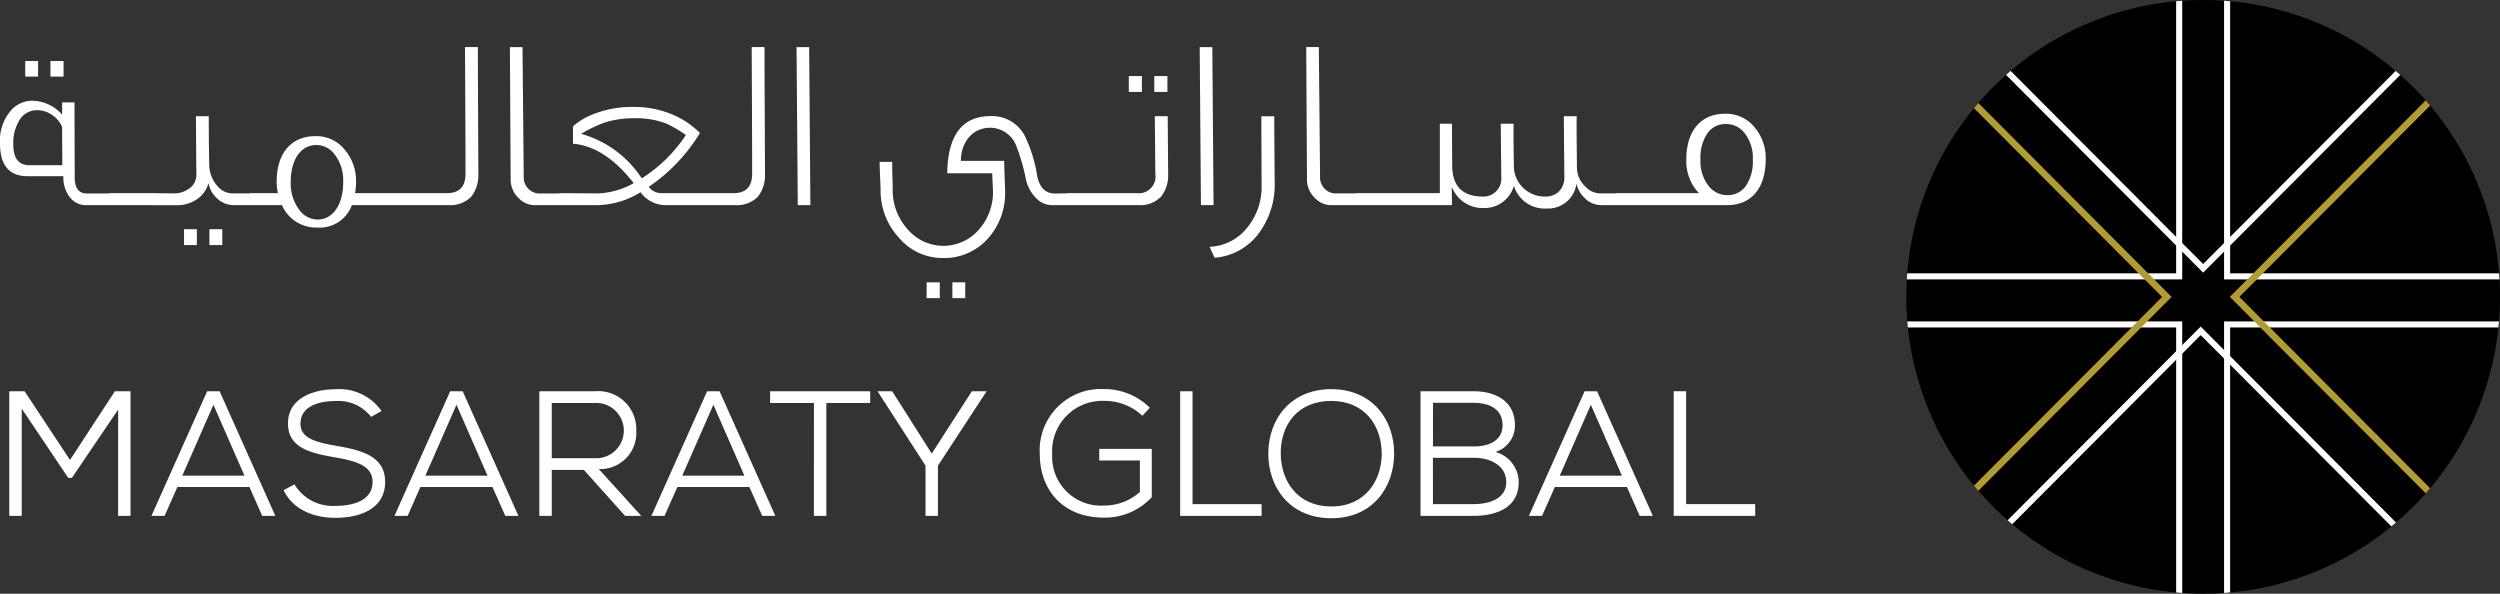
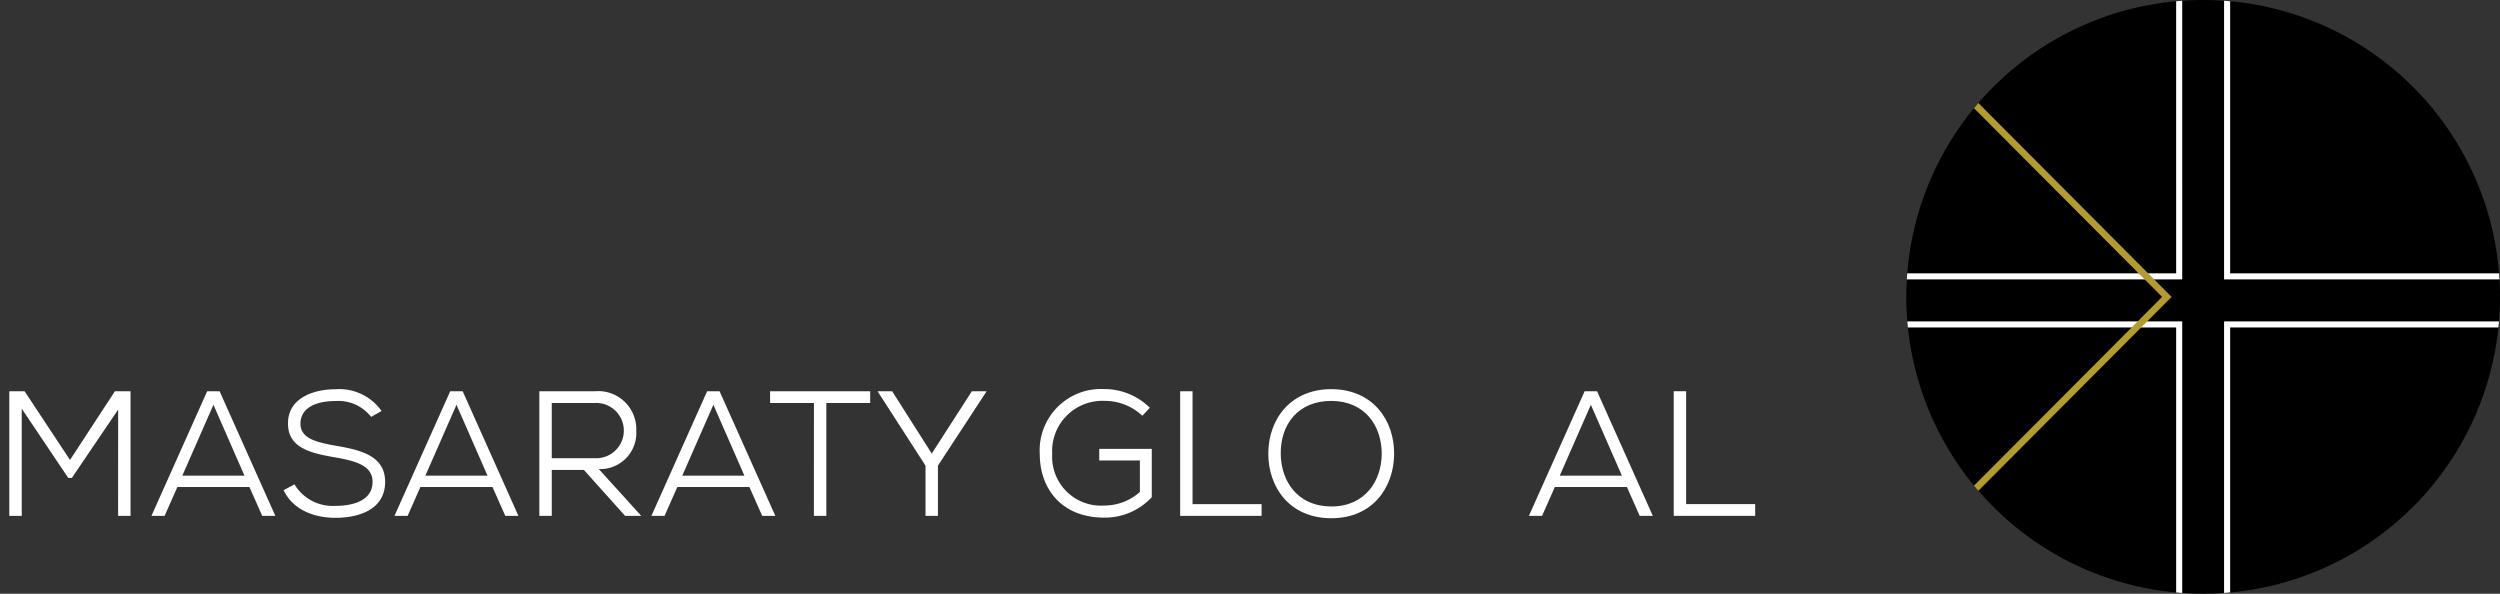
<svg xmlns="http://www.w3.org/2000/svg" width="257.858" height="61.237" viewBox="0 0 257.858 61.237">
  <rect x="0" y="0" width="257.858" height="61.237" fill="#333333" stroke="none" />
  <g id="Logo" transform="translate(9.399 -2.254)">
    <g id="Group_2071" data-name="Group 2071" transform="translate(187.221 2.254)">
      <path id="Path_354" data-name="Path 354" d="M323.8,115.328a30.619,30.619,0,1,1-30.619,30.619A30.619,30.619,0,0,1,323.8,115.328" transform="translate(-293.178 -115.328)" fill-rule="evenodd" />
      <path id="Path_355" data-name="Path 355" d="M321.768,144.326H293.361c.012-.21.025-.42.041-.629h27.74V115.635q.312-.028.625-.05Z" transform="translate(-293.307 -115.508)" fill="#fff" />
      <path id="Path_356" data-name="Path 356" d="M431.657,144.326H403.252V115.585c.209.014.418.032.626.051V143.7h27.738c.016.209.029.419.041.629" transform="translate(-370.474 -115.508)" fill="#fff" />
      <path id="Path_357" data-name="Path 357" d="M293.529,226.639h28.357v28.014q-.314-.022-.625-.051V227.268H293.586q-.032-.314-.057-.629" transform="translate(-293.425 -193.492)" fill="#fff" />
      <path id="Path_358" data-name="Path 358" d="M403.252,254.653V226.639h28.355q-.025.315-.057.629H403.878V254.6q-.312.029-.626.051" transform="translate(-370.474 -193.492)" fill="#fff" />
-       <path id="Path_359" data-name="Path 359" d="M425.451,190.633l-20.2-20.259,20.2-20.262c.154.174.306.351.456.528l-19.672,19.734,19.671,19.732q-.225.266-.455.527" transform="translate(-371.878 -139.753)" fill="#b39b31" />
      <path id="Path_360" data-name="Path 360" d="M317.072,151l19.936,20-19.935,20q-.227-.264-.449-.533L336.027,171l-19.405-19.464q.222-.27.45-.533" transform="translate(-309.641 -140.377)" fill="#b39b31" />
-       <path id="Path_361" data-name="Path 361" d="M328.29,248.416,348.2,228.439l20.146,20.208c-.159.136-.32.271-.481.4L348.2,229.325l-19.438,19.5q-.24-.2-.476-.408" transform="translate(-317.834 -194.756)" fill="#fff" />
-       <path id="Path_362" data-name="Path 362" d="M348.057,160.7,327.726,140.3c.156-.139.313-.276.473-.412l19.858,19.921,19.859-19.92q.239.2.474.413Z" transform="translate(-317.438 -132.578)" fill="#fff" />
    </g>
-     <path id="Path_363" data-name="Path 363" d="M315.109,368.639a4.1,4.1,0,0,0-.875-2.763,2.36,2.36,0,0,0-1.9-.905,2.269,2.269,0,0,0-1.875.905,4.456,4.456,0,0,0-.749,2.763,4.1,4.1,0,0,0,.872,2.76,2.428,2.428,0,0,0,1.9.907,2.281,2.281,0,0,0,1.879-.907,4.47,4.47,0,0,0,.748-2.76m1.329-.027c0,2.989-1.5,4.747-4.007,4.722h-6.986V372.1h4.107a4.779,4.779,0,0,1-1.3-3.491c0-2.938,1.5-4.7,4.007-4.7a3.789,3.789,0,0,1,3.1,1.483A4.884,4.884,0,0,1,316.438,368.612Zm-10.563,4.722h-4.833V372.1h4.833Zm-4.257,0h-2.1a2.394,2.394,0,0,1-1.8-.778,2.919,2.919,0,0,1-.8-1.433,2.951,2.951,0,0,1-3.053,2.563,3.339,3.339,0,0,1-3.4-2.335,3.154,3.154,0,0,1-3.13,2.284,3.4,3.4,0,0,1-3.207-2.034l-.073-.077.024,1.809h-5.509V372.1h4.257v-7.158h1.252c0,.077,0,1.532.025,4.372.024,2.081,1.076,3.137,3.157,3.137a1.838,1.838,0,0,0,1.9-2.035c0-.677-.025-2.486-.049-5.474h1.325c-.024.931,0,2.386.027,4.372a3.13,3.13,0,0,0,.975,2.259,3.218,3.218,0,0,0,2.254.878,1.987,1.987,0,0,0,1.376-.479,2.039,2.039,0,0,0,.6-1.556c0-.626-.029-2.71-.053-6.251h1.329c-.027,1.1,0,2.888.024,5.323a2.684,2.684,0,0,0,.9,1.96,2.09,2.09,0,0,0,1.478.679h2.279Zm-22.631,0h-4.83V372.1h4.83Zm-4.355,0h-3.081a2.239,2.239,0,0,1-1.551-.679,2.653,2.653,0,0,1-.877-2.058l-.076-13.563h1.3l.126,13.384a1.66,1.66,0,0,0,1.451,1.711h2.705ZM265.792,371a8.367,8.367,0,0,1-1.7,5.325,6.249,6.249,0,0,1-4.481,2.436q-.189-.337-.525-1.128a5.179,5.179,0,0,0,3.9-2.011,6.61,6.61,0,0,0,1.456-4.369l-.027-7.081h1.329Zm-6.306,2.337h-1.3l-.126-16.3h1.3Zm-4.757-11.677h-1.354v-1.633h1.354Zm-2.632,0h-1.351v-1.633H252.1Zm2.709,8.462a3.56,3.56,0,0,1-.729,2.335,2.975,2.975,0,0,1-2.3.88h-2.953V372.1h2.727a1.726,1.726,0,0,0,1.929-2.008c0-1.13-.026-3.116-.051-5.927h1.329Zm-5.56,3.215h-4.83V372.1h4.83Zm-15.37,9.593H232.55v-1.632h1.326Zm-2.628,0h-1.354v-1.632h1.354Zm13.62-9.593h-2.031a2.239,2.239,0,0,1-1.625-.7,3.965,3.965,0,0,1-1.1-2.059,19.892,19.892,0,0,0-.976-3.363,2.906,2.906,0,0,0-2.654-1.861c-1.8-.022-3.054,1.434-3.054,3.419h4.456l.1,2.963a7.022,7.022,0,0,1-1.7,4.97,6.038,6.038,0,0,1-4.707,2.085,5.9,5.9,0,0,1-4.556-2.109,7.146,7.146,0,0,1-1.876-4.974c0-.227-.025-.652-.051-1.282-.027-.677-.051-1.2-.051-1.555h1.3c0,.426,0,.953.025,1.633s.024,1.079.024,1.231a5.993,5.993,0,0,0,1.5,4.043,4.841,4.841,0,0,0,7.484-.027,5.8,5.8,0,0,0,1.353-4.069l-.075-1.631h-4.634c.051-3.943,1.553-5.9,4.484-5.9a3.823,3.823,0,0,1,3.5,2.008,14.855,14.855,0,0,1,1.3,4.195c.252,1.18.852,1.785,1.829,1.785l1.73-.027Zm-26.965,0h-1.3l-.126-16.3h1.3Zm-4.681-3.215a3.575,3.575,0,0,1-.724,2.335,3.019,3.019,0,0,1-2.3.88H207.24V372.1h2.731c1.3,0,1.926-.677,1.926-2.008,0-3.518-.024-7.861-.048-13.06h1.325C213.174,360.526,213.2,364.869,213.223,370.118Zm-8.158-4.018a14.377,14.377,0,0,0-1.954-1.156,8.7,8.7,0,0,0-3.28-.576,10.244,10.244,0,0,0-3.078.425,13.9,13.9,0,0,0-2.5,1.183,11.014,11.014,0,0,1,6.259,4.594A15.191,15.191,0,0,0,205.065,366.1Zm2.6,7.233h-4.782a3.226,3.226,0,0,1-2.5-1.33,8.784,8.784,0,0,1-4.357,1.33h-4.007V372.1l3.956.027a8.131,8.131,0,0,0,3.706-1.057q-2.964-3.8-6.262-4.069v-1.783a6.282,6.282,0,0,1,1.829-1.154,10.73,10.73,0,0,1,4.483-.854,10.03,10.03,0,0,1,4.632,1.1,9.217,9.217,0,0,1,2.15,1.582,17.829,17.829,0,0,1-5.279,5.551,1.56,1.56,0,0,0,1.326.652h5.107Zm-15.17,0h-3.081a2.24,2.24,0,0,1-1.552-.679,2.656,2.656,0,0,1-.875-2.058l-.075-13.563h1.3l.126,13.384a1.661,1.661,0,0,0,1.453,1.711h2.7Zm-8.838-3.215a3.572,3.572,0,0,1-.726,2.335,3.011,3.011,0,0,1-2.3.88h-2.955V372.1h2.732c1.3,0,1.925-.677,1.925-2.008,0-3.518-.024-7.861-.051-13.06h1.329C183.61,360.526,183.635,364.869,183.659,370.118Zm-5.557,3.215h-4.833V372.1H178.1Zm-8.386-2.387a4.368,4.368,0,0,0-.875-2.837,2.347,2.347,0,0,0-1.877-.979c-1.577,0-2.655,1.431-2.655,3.816a4.473,4.473,0,0,0,.876,2.862,2.355,2.355,0,0,0,1.9,1.009C168.615,374.818,169.716,373.358,169.716,370.947Zm3.981,2.387h-3.081a3.543,3.543,0,0,1-3.579,2.312,3.834,3.834,0,0,1-3.631-2.312h-3.3V372.1h2.877a6.2,6.2,0,0,1-.126-1.18c0-2.939,1.5-4.7,4.007-4.7a3.745,3.745,0,0,1,3.079,1.481,4.9,4.9,0,0,1,1.1,3.215,5.823,5.823,0,0,1-.1,1.18H173.7Zm-16.449,4.118h-1.327V375.82h1.327Zm-2.627,0H153.3V375.82h1.325Zm5.931-4.118h-2.1a2.515,2.515,0,0,1-1.851-.8,2.729,2.729,0,0,1-.775-1.48,2.864,2.864,0,0,1-1.378,1.783,3.491,3.491,0,0,1-1.8.5h-2.653V372.1l2.33.027a2.575,2.575,0,0,0,1.4-.429,1.723,1.723,0,0,0,.851-1.582c-.025-1.781-.025-3.767-.049-5.951h1.327c0,2.184.023,3.817.048,4.947a3.357,3.357,0,0,0,.826,2.236,2.084,2.084,0,0,0,1.553.779h2.277Zm-10.137,0h-4.83V372.1h4.83Zm-9.538-13.26h-1.353v-1.609h1.353Zm-2.629,0h-1.325v-1.609h1.325Zm2.5,9.142-.025-3.968a2.771,2.771,0,0,0-.977-1.18,2.719,2.719,0,0,0-1.6-.53,2.111,2.111,0,0,0-1.727.883,4.415,4.415,0,0,0-.724,2.661c0,1.43.549,2.134,1.676,2.134Zm5.281,4.119H143.28a2.093,2.093,0,0,1-1.876-.98,3.3,3.3,0,0,1-.55-2.008h-3.709c-1.875,0-2.826-1.13-2.826-3.366a4.728,4.728,0,0,1,1.176-3.467,2.942,2.942,0,0,1,2.2-.951,4.238,4.238,0,0,1,3.03,1.43v-1.255H142l.024,7.761c0,1.079.427,1.633,1.252,1.633h2.754Z" transform="translate(-143.717 -349.924)" fill="#fff" />
    <g id="Group_2073" data-name="Group 2073" transform="translate(-8.436 42.387)">
      <path id="Path_364" data-name="Path 364" d="M484.913,459.046v11.642h7.122V471.9h-8.4V459.046Z" transform="translate(-362.873 -458.826)" fill="#fff" />
      <path id="Path_365" data-name="Path 365" d="M522.75,465.1c-.017,3.36-2.141,6.629-6.481,6.629-4.357,0-6.5-3.269-6.5-6.646,0-3.619,2.344-6.668,6.5-6.668,4.34.02,6.5,3.252,6.481,6.685m-6.481,5.418c3.5,0,5.182-2.663,5.2-5.418,0-2.883-1.7-5.455-5.2-5.472-3.442,0-5.254,2.442-5.217,5.472C511.088,467.906,512.773,470.514,516.269,470.514Z" transform="translate(-379.916 -458.411)" fill="#fff" />
-       <path id="Path_366" data-name="Path 366" d="M560.347,459.047c2.252,0,4.282.991,4.282,3.526a2.855,2.855,0,0,1-2.013,2.736,3.254,3.254,0,0,1,2.4,3.122c0,2.662-2.362,3.47-4.669,3.47H554.89V459.047Zm-4.175,5.692h4.266c1.537,0,2.912-.624,2.912-2.185,0-1.726-1.429-2.313-3-2.313h-4.175Zm0,5.951h4.175c1.464,0,3.386-.46,3.386-2.278-.019-1.78-1.758-2.5-3.3-2.5h-4.266Z" transform="translate(-409.335 -458.826)" fill="#fff" />
      <path id="Path_367" data-name="Path 367" d="M597.126,468.925h-7.435l-1.318,2.975h-1.356l5.749-12.856h1.281L599.8,471.9h-1.354ZM590.2,467.75h6.408l-3.2-7.31Z" transform="translate(-430.284 -458.824)" fill="#fff" />
      <path id="Path_368" data-name="Path 368" d="M631.214,459.046v11.642h7.122V471.9h-8.4V459.046Z" transform="translate(-458.265 -458.826)" fill="#fff" />
      <path id="Path_369" data-name="Path 369" d="M304.2,471.9h-1.666l-4.247-4.737h-3.314V471.9h-1.281V459.047h5.749a3.924,3.924,0,0,1,4.247,4.077,3.72,3.72,0,0,1-3.864,3.949Zm-9.228-11.643v5.694h4.4a2.851,2.851,0,1,0,.073-5.694Z" transform="translate(-239.025 -458.826)" fill="#fff" />
      <path id="Path_370" data-name="Path 370" d="M337.024,468.925H329.59l-1.318,2.975h-1.355l5.749-12.856h1.281L339.7,471.9h-1.354ZM330.1,467.75h6.408l-3.2-7.31Z" transform="translate(-260.692 -458.824)" fill="#fff" />
      <path id="Path_371" data-name="Path 371" d="M366.622,460.259H362.1v-1.211h10.324v1.211H367.9V471.9h-1.282Z" transform="translate(-283.633 -458.826)" fill="#fff" />
      <path id="Path_372" data-name="Path 372" d="M399.585,465.473l4.137-6.428h1.5v.037l-5,7.64v5.18h-1.281v-5.18l-4.925-7.64v-.037H395.5Z" transform="translate(-304.444 -458.825)" fill="#fff" />
      <path id="Path_373" data-name="Path 373" d="M452.614,461.168a5.642,5.642,0,0,0-3.937-1.542,5.182,5.182,0,0,0-5.364,5.491,5.036,5.036,0,0,0,5.364,5.306,5.5,5.5,0,0,0,3.681-1.4v-3.25h-4.193v-1.194h5.418v4.978a6.558,6.558,0,0,1-4.906,2.112c-4.467,0-6.645-3.066-6.645-6.538a6.327,6.327,0,0,1,6.645-6.722,6.671,6.671,0,0,1,4.705,1.928Z" transform="translate(-335.749 -458.413)" fill="#fff" />
      <path id="Path_374" data-name="Path 374" d="M147.828,460.938l-4.779,7.052h-.366l-4.8-7.145V471.9H136.6V459.046h1.575l4.687,7.089,4.632-7.089h1.61V471.9h-1.281Z" transform="translate(-136.604 -458.826)" fill="#fff" />
      <path id="Path_375" data-name="Path 375" d="M188.834,468.925H181.4l-1.317,2.975h-1.356l5.749-12.856h1.281l5.749,12.856h-1.354Zm-6.922-1.175h6.408l-3.2-7.31Z" transform="translate(-164.069 -458.824)" fill="#fff" />
      <path id="Path_376" data-name="Path 376" d="M226.929,461.312a4.3,4.3,0,0,0-3.681-1.635c-1.574,0-3.606.46-3.606,2.351,0,1.505,1.648,1.911,3.644,2.259,2.527.441,5.089,1.01,5.089,3.746-.019,2.9-2.8,3.69-5.127,3.69-2.159,0-4.357-.788-5.345-2.846l1.117-.607a4.607,4.607,0,0,0,4.228,2.222c1.575,0,3.827-.421,3.827-2.477.019-1.746-1.922-2.186-3.918-2.535-2.417-.423-4.8-.955-4.8-3.453-.036-2.7,2.709-3.563,4.869-3.563a5.335,5.335,0,0,1,4.778,2.241Z" transform="translate(-189.613 -458.447)" fill="#fff" />
      <path id="Path_377" data-name="Path 377" d="M260.875,468.925h-7.435l-1.318,2.975h-1.356l5.749-12.856H257.8l5.749,12.856h-1.354Zm-6.922-1.175h6.408l-3.2-7.31Z" transform="translate(-211.041 -458.824)" fill="#fff" />
    </g>
  </g>
</svg>